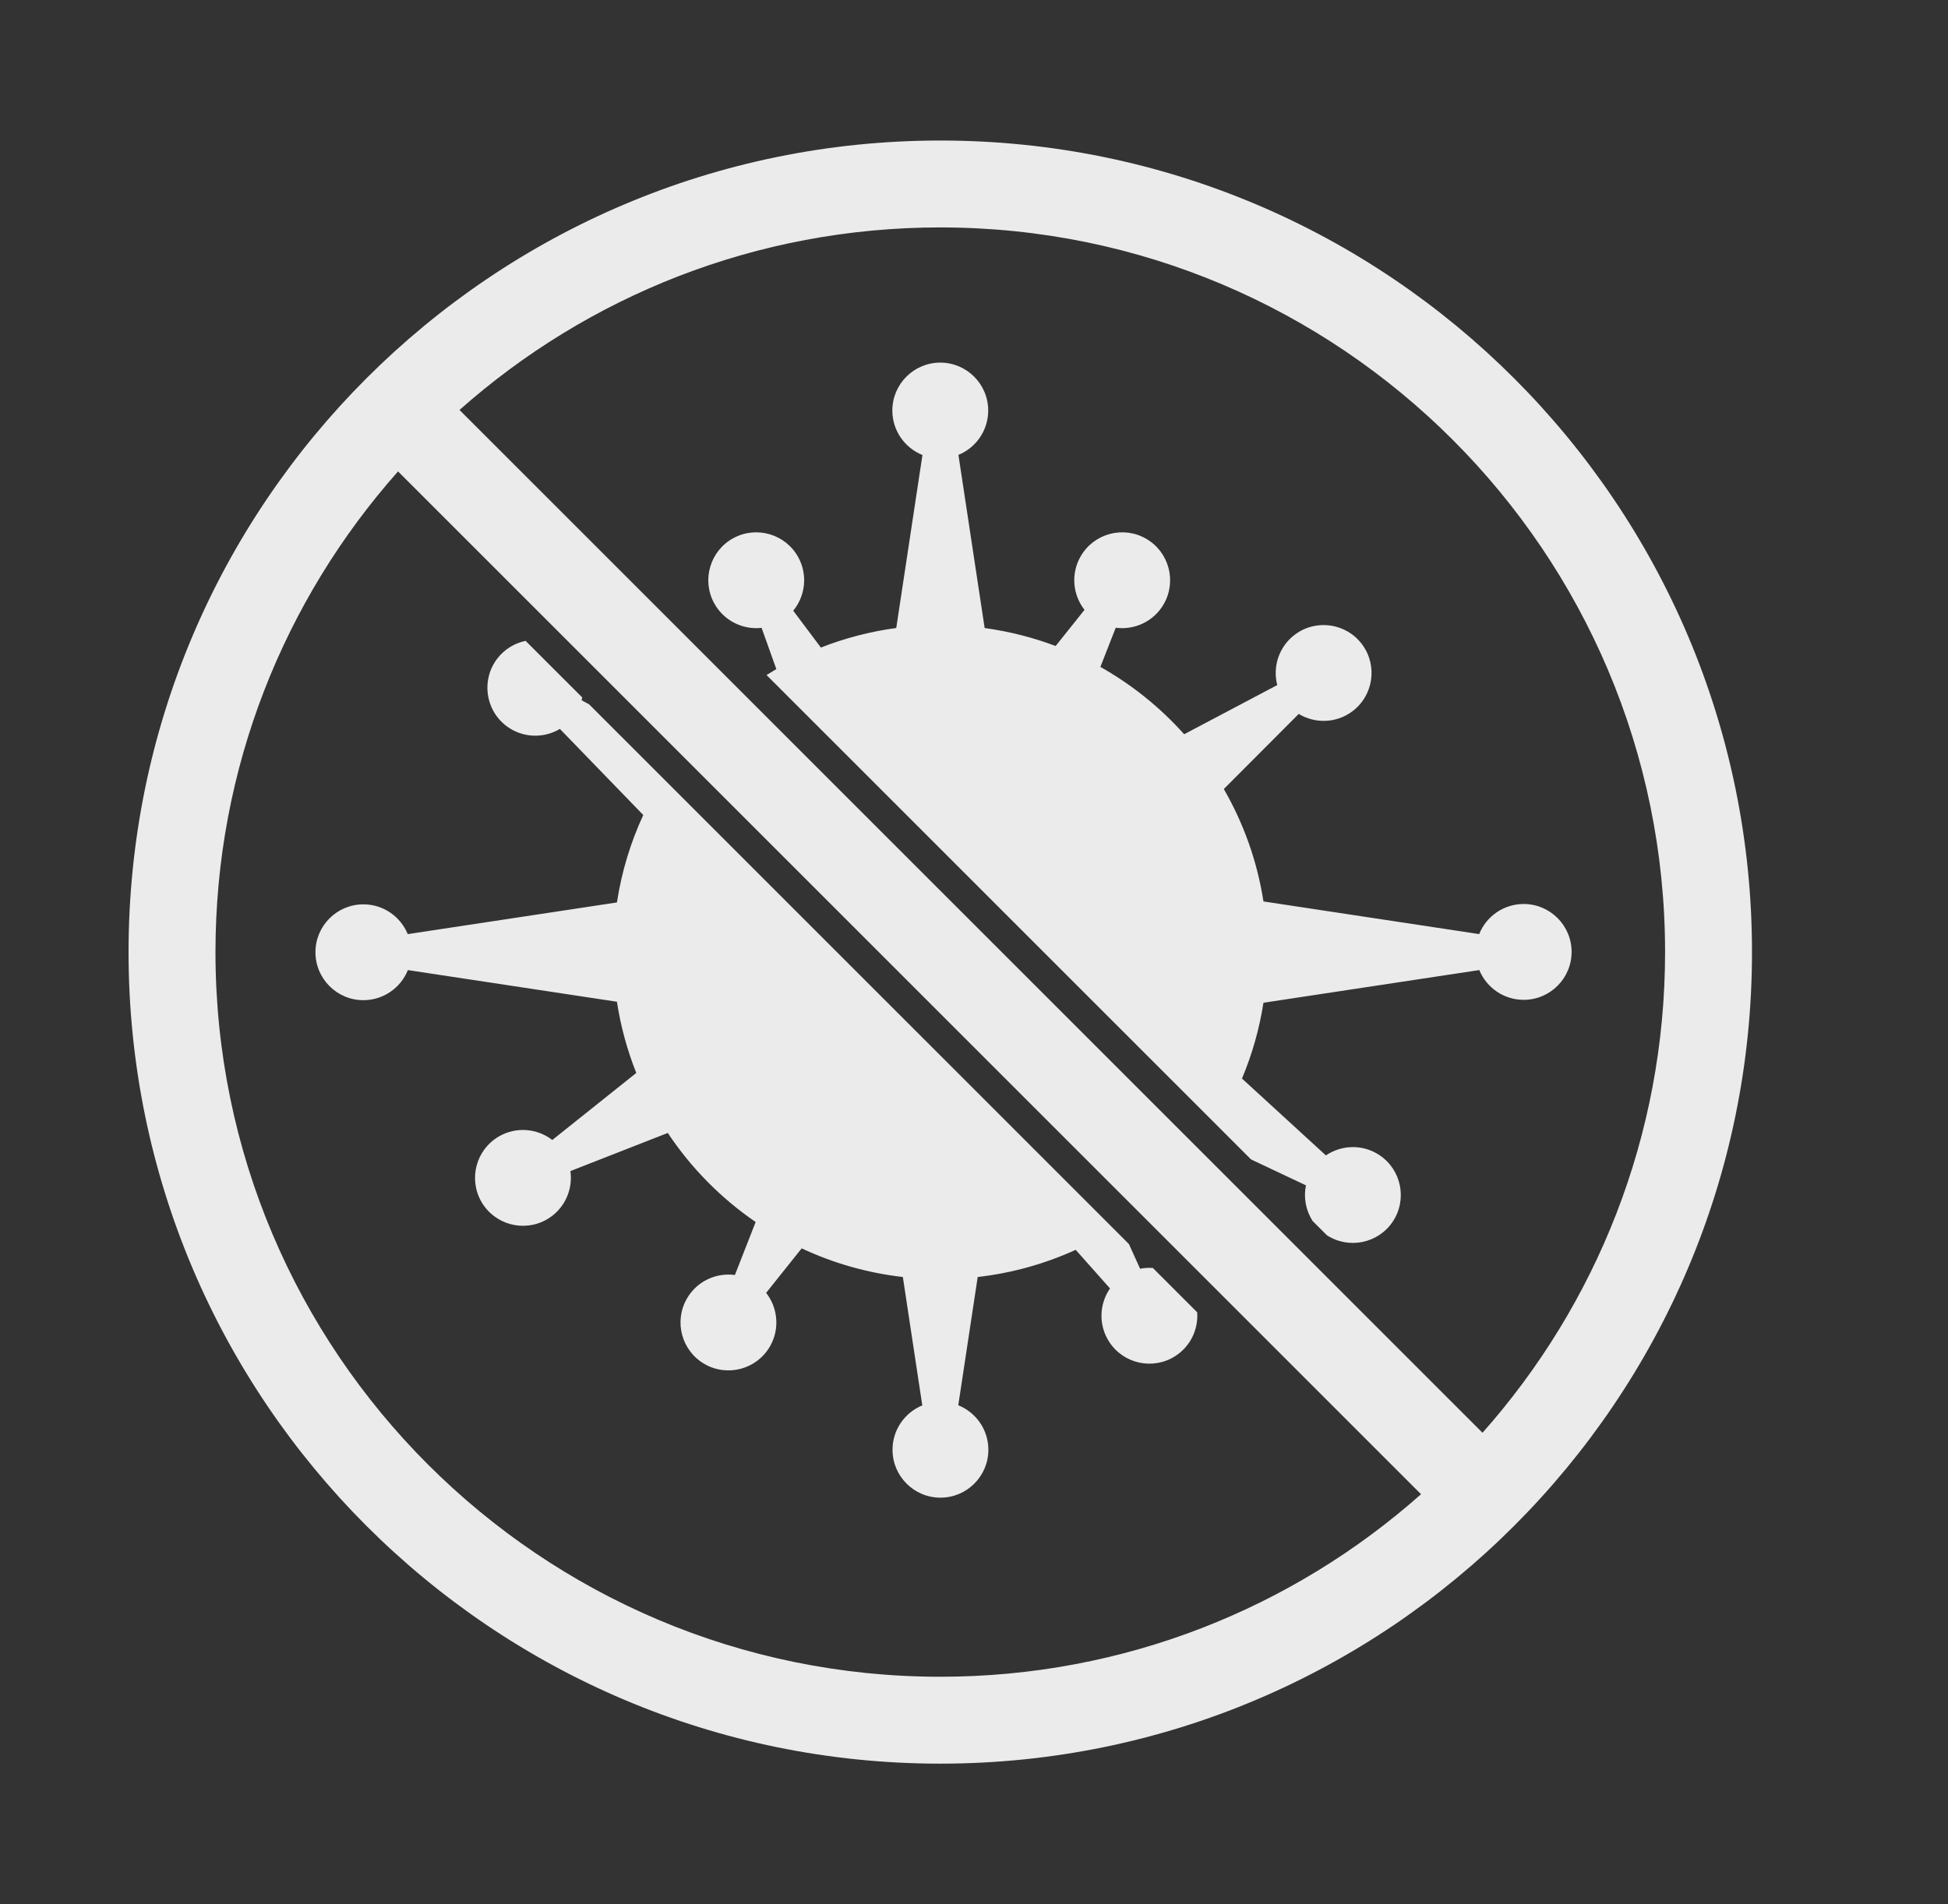
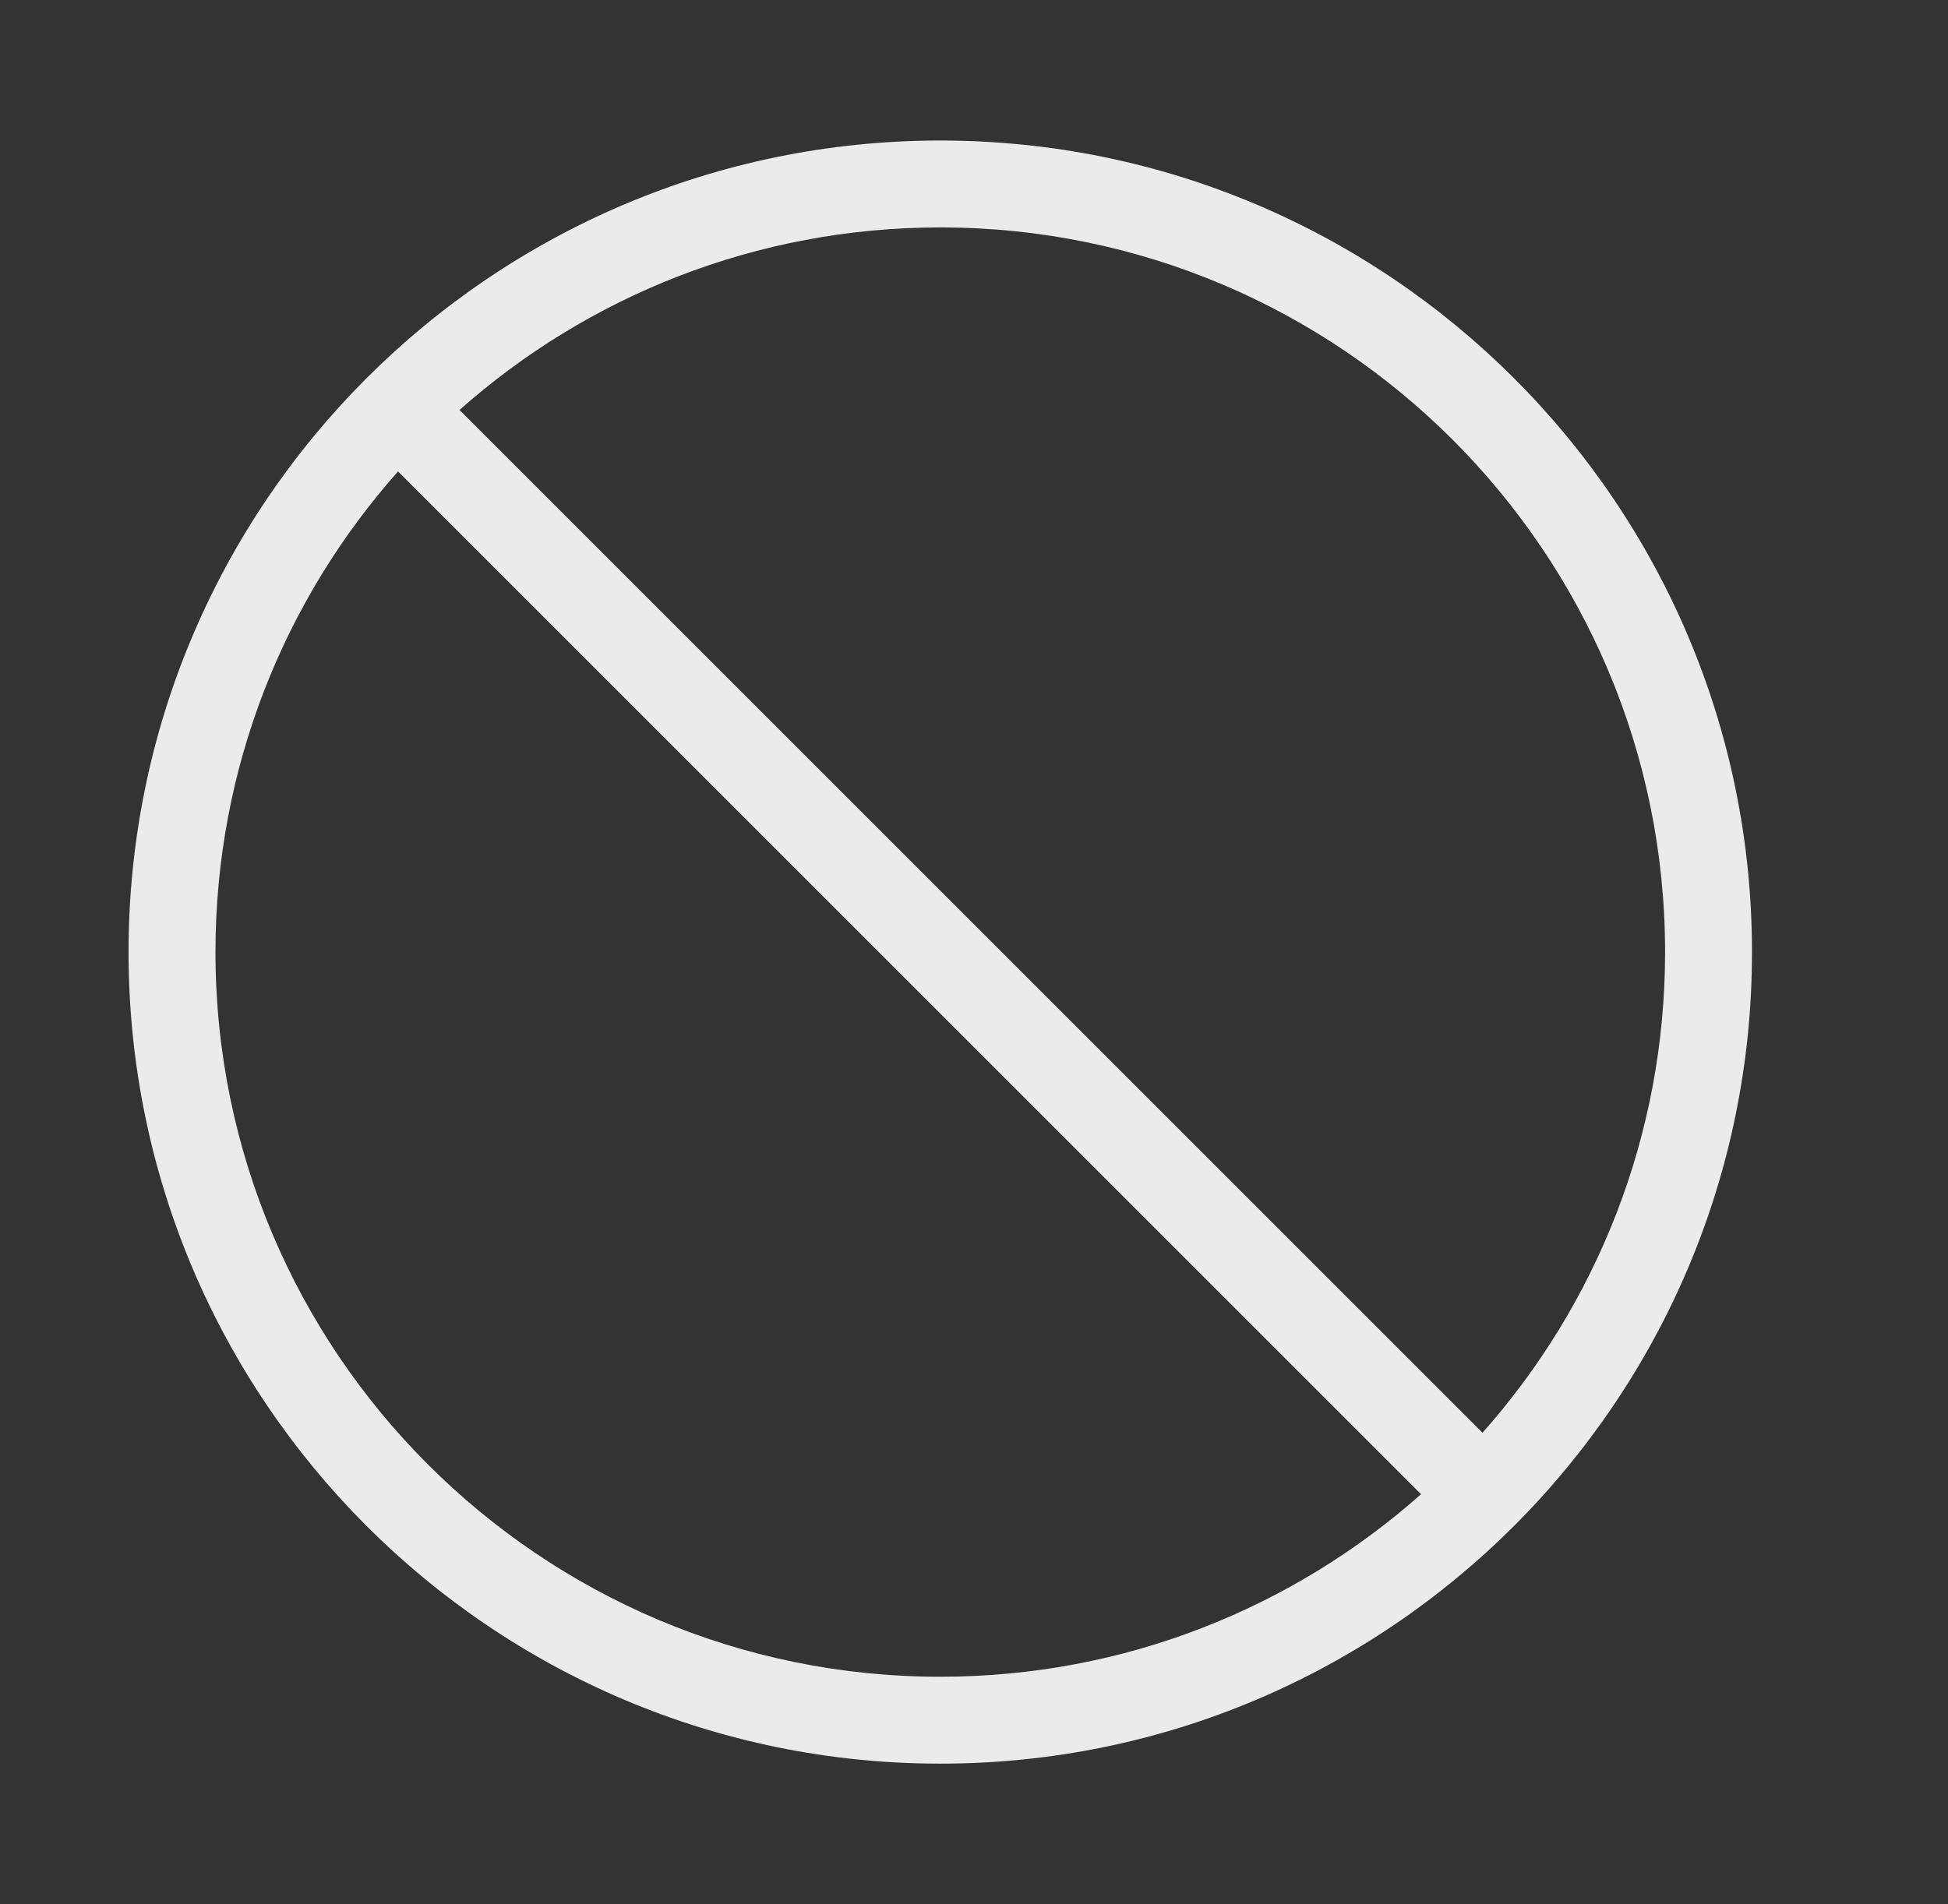
<svg xmlns="http://www.w3.org/2000/svg" width="100%" height="100%" viewBox="0 0 1031 1008" version="1.1" xml:space="preserve" style="fill-rule:evenodd;clip-rule:evenodd;stroke-linejoin:round;stroke-miterlimit:2;">
  <rect x="0" y="0" width="1031" height="1008" fill="#333333" stroke="none" />
  <g id="Ebene2">
    </g>
  <g transform="matrix(1,0,0,1,0,22.513)">
    <g id="Ebene1">
      <g>
        <g>
-           <path d="M278.183,316.732L308.159,346.708C308.059,347.195 307.944,347.679 307.815,348.161L311.785,350.334L597.492,636.041L603.416,649.106C605.649,648.667 607.914,648.536 610.15,648.699L633.631,672.18C634.26,681.089 630.159,690.065 622.146,695.27C610.405,702.895 594.681,699.554 587.056,687.813C581.282,678.922 581.796,667.749 587.483,659.537L569.326,639.094C553.207,646.444 535.766,651.392 517.459,653.482L507.178,721.38C516.511,725.128 523.107,734.265 523.107,744.93C523.107,758.93 511.741,770.296 497.741,770.296C483.741,770.296 472.375,758.93 472.375,744.93C472.375,734.329 478.892,725.238 488.135,721.449L477.843,653.482C458.898,651.32 440.877,646.095 424.296,638.317L405.48,661.88C411.689,669.793 412.833,681.004 407.5,690.24C400.5,702.364 384.974,706.525 372.849,699.525C360.725,692.525 356.565,676.998 363.565,664.874C368.865,655.693 379.054,651.079 388.953,652.418L399.937,624.376C381.58,611.792 365.765,595.763 353.428,577.225L301.892,597.411C303.313,607.369 298.698,617.65 289.462,622.982C277.338,629.982 261.811,625.822 254.811,613.697C247.811,601.573 251.971,586.047 264.096,579.047C273.276,573.746 284.407,574.845 292.311,580.954L336.756,545.461C331.989,533.498 328.518,520.876 326.519,507.768L215.871,491.014C212.123,500.347 202.986,506.944 192.321,506.944C178.321,506.944 166.955,495.577 166.955,481.577C166.955,467.578 178.321,456.211 192.321,456.211C202.922,456.211 212.012,462.728 215.802,471.971L326.519,455.206C329.004,438.92 333.761,423.377 340.455,408.917L296.327,363.349C287.689,368.5 276.424,368.209 267.941,361.744C256.806,353.259 254.655,337.329 263.141,326.194C266.999,321.131 272.397,317.925 278.183,316.732ZM405.695,334.818C407.405,333.743 409.136,332.696 410.886,331.679L403.087,309.857C393.092,310.977 382.955,306.056 377.902,296.663C371.27,284.334 375.896,268.939 388.225,262.307C400.555,255.675 415.949,260.301 422.581,272.63C427.603,281.966 426.17,293.059 419.825,300.775L434.464,320.281C447.105,315.317 460.467,311.798 474.349,309.927L488.215,218.357C478.881,214.609 472.285,205.472 472.285,194.807C472.285,180.807 483.651,169.441 497.651,169.441C511.651,169.441 523.017,180.807 523.017,194.807C523.017,205.408 516.5,214.499 507.258,218.288L521.137,309.952C534.178,311.725 546.759,314.952 558.705,319.46L573.987,300.322C567.778,292.41 566.634,281.199 571.967,271.963C578.967,259.838 594.493,255.678 606.618,262.678C618.742,269.678 622.902,285.204 615.902,297.329C610.602,306.509 600.413,311.124 590.514,309.784L582.391,330.521C599.075,339.913 614.049,351.991 626.727,366.17L675.999,340.138C673.467,330.404 676.896,319.669 685.474,313.331C696.733,305.011 712.629,307.399 720.949,318.658C729.269,329.918 726.881,345.814 715.622,354.134C707.096,360.433 695.912,360.594 687.371,355.412L647.715,395.166C658.123,413.205 665.37,433.294 668.701,454.673L782.87,471.96C786.618,462.627 795.755,456.031 806.42,456.031C820.42,456.031 831.786,467.397 831.786,481.397C831.786,495.397 820.42,506.763 806.42,506.763C795.819,506.763 786.729,500.246 782.939,491.003L668.701,508.301C666.521,522.299 662.662,535.744 657.331,548.429L701.742,589.117C710.057,583.458 721.32,583.076 730.174,589.022C741.796,596.828 744.895,612.6 737.089,624.223C729.366,635.723 713.842,638.878 702.257,631.38L694.718,623.841C691.129,618.271 689.849,611.465 691.183,604.964L662.118,591.242L405.695,334.818Z" style="fill:rgb(235,235,235);" />
-         </g>
+           </g>
        <path d="M497.651,51.876C260.542,51.876 68.04,244.378 68.04,481.487C68.04,718.596 260.542,911.098 497.651,911.098C734.76,911.098 927.262,718.596 927.262,481.487C927.262,244.378 734.76,51.876 497.651,51.876ZM210.671,227.034C150.555,294.784 114.04,383.905 114.04,481.487C114.04,693.208 285.93,865.098 497.651,865.098C595.233,865.098 684.354,828.583 752.104,768.467L210.671,227.034ZM784.631,735.94C844.747,668.19 881.262,579.069 881.262,481.487C881.262,269.767 709.371,97.876 497.651,97.876C400.069,97.876 310.948,134.391 243.198,194.507L784.631,735.94Z" style="fill:rgb(235,235,235);" />
      </g>
    </g>
  </g>
</svg>